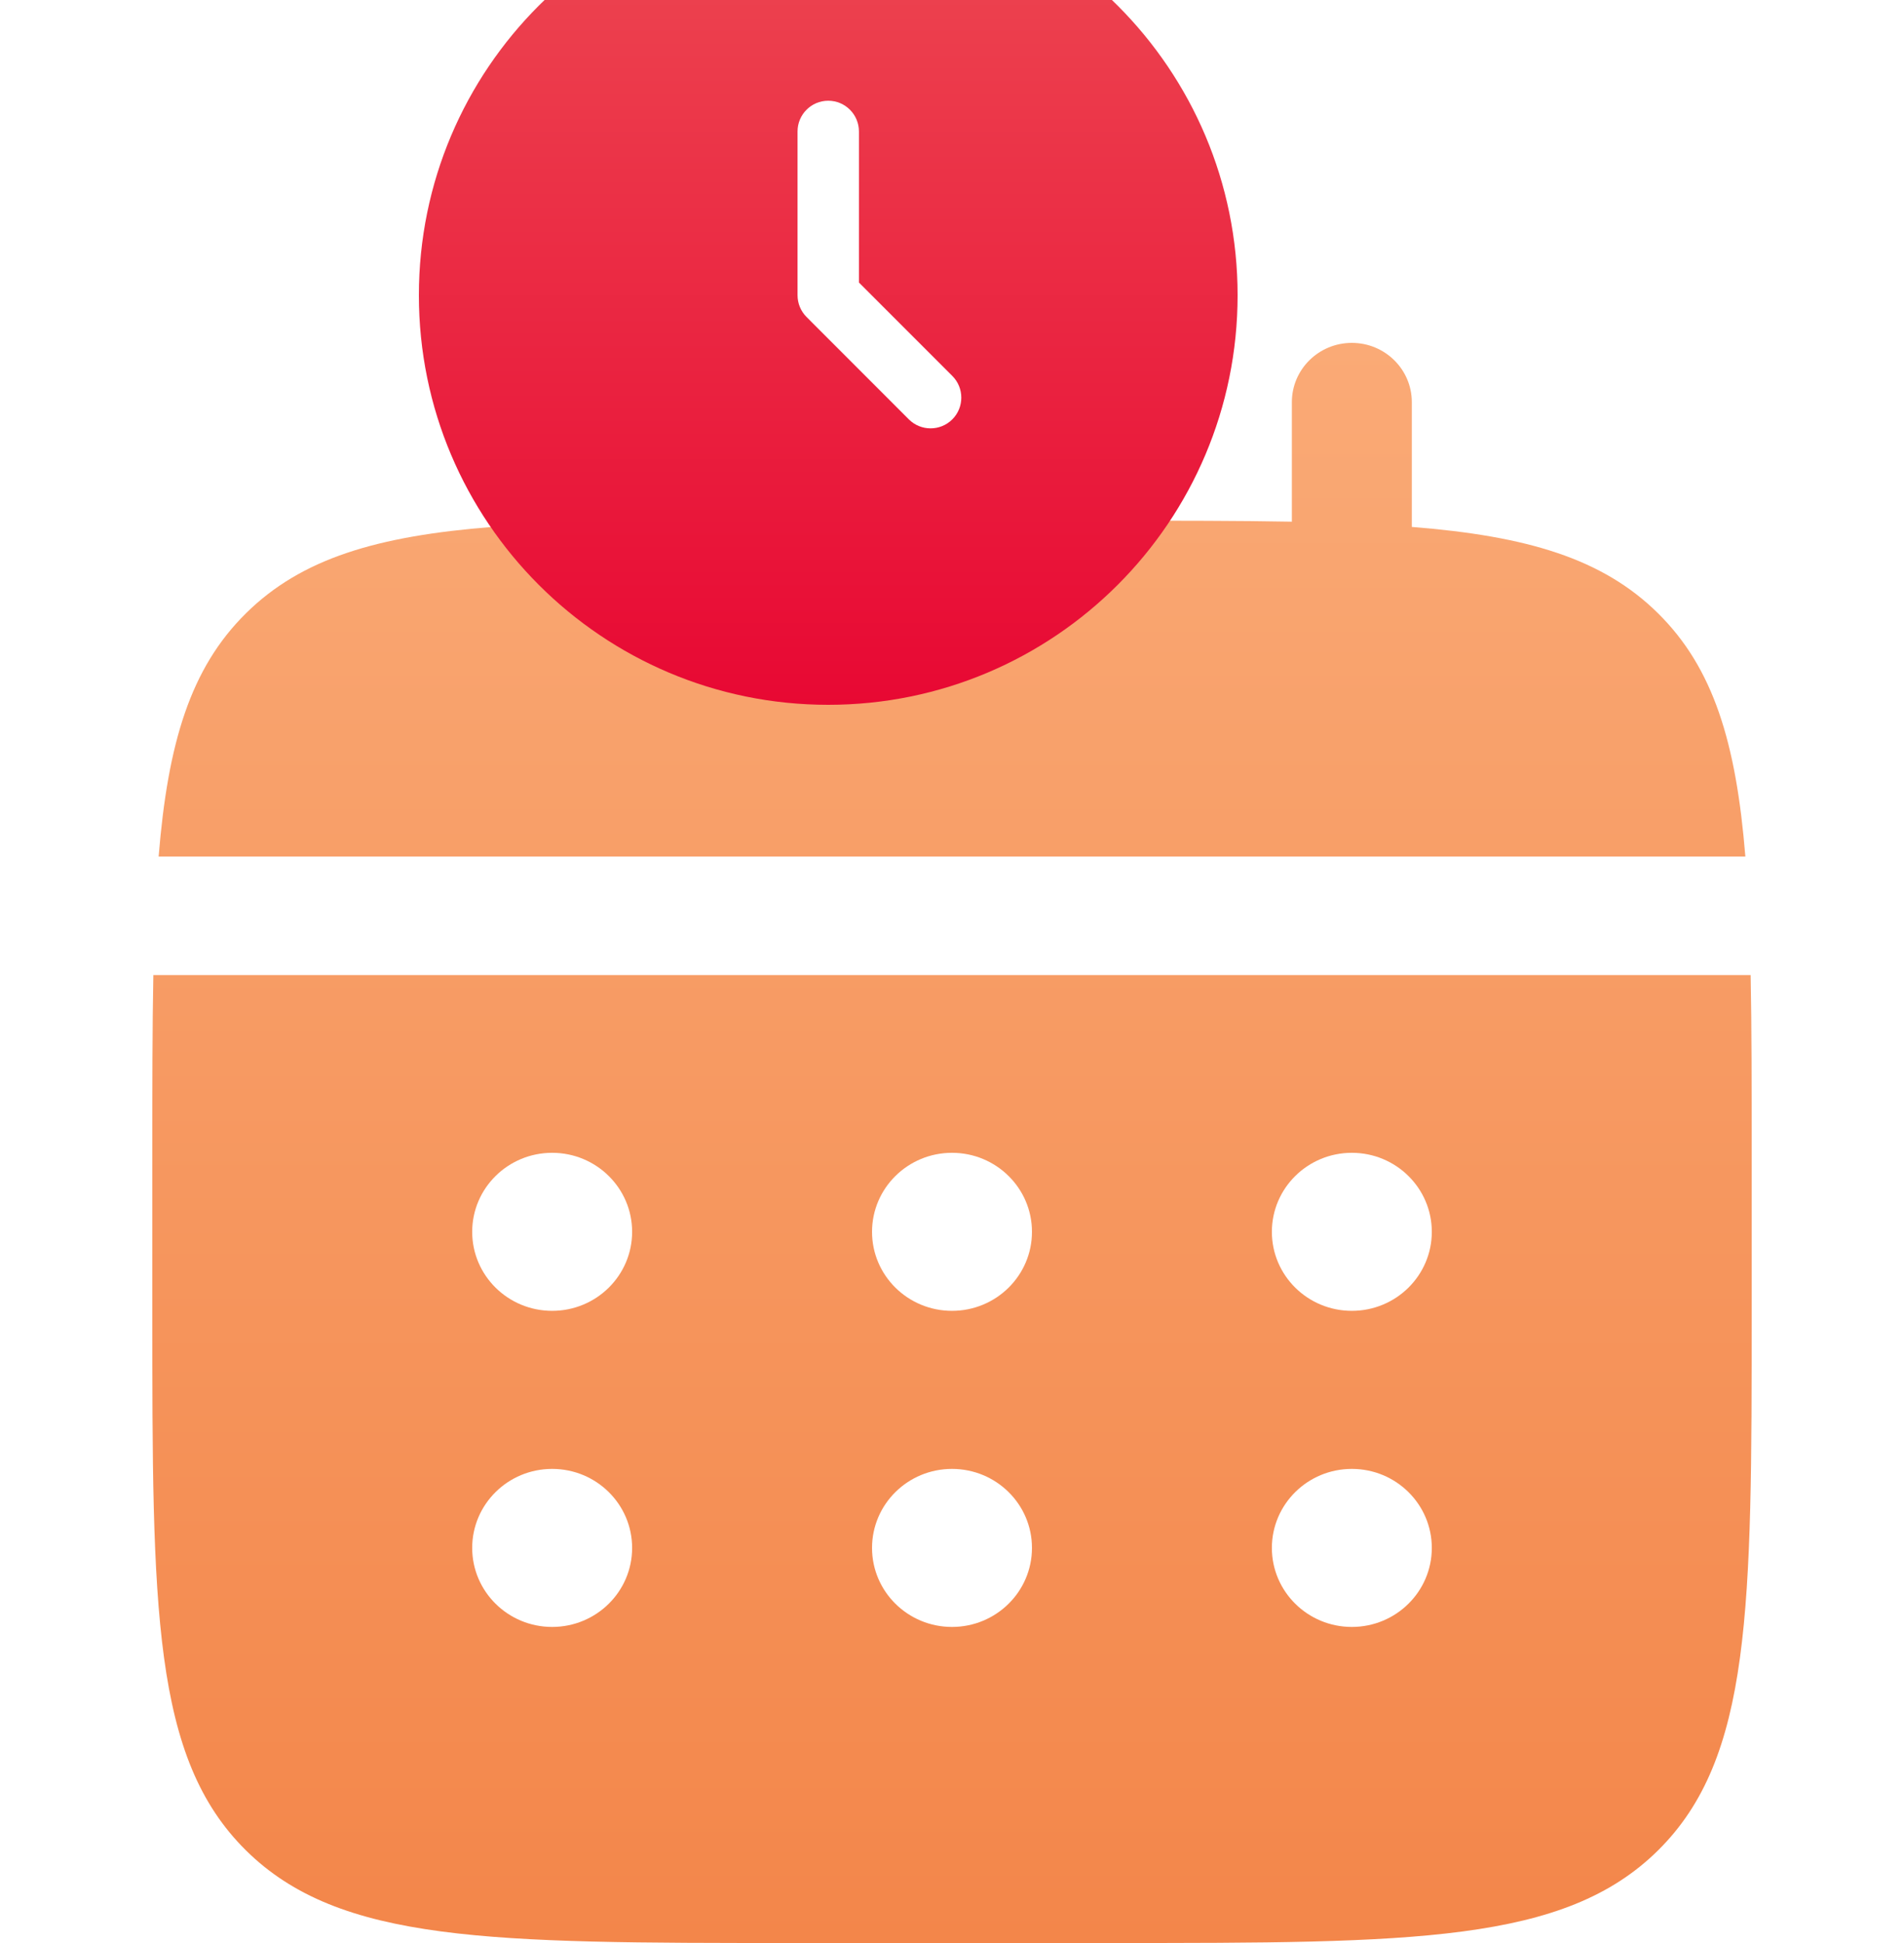
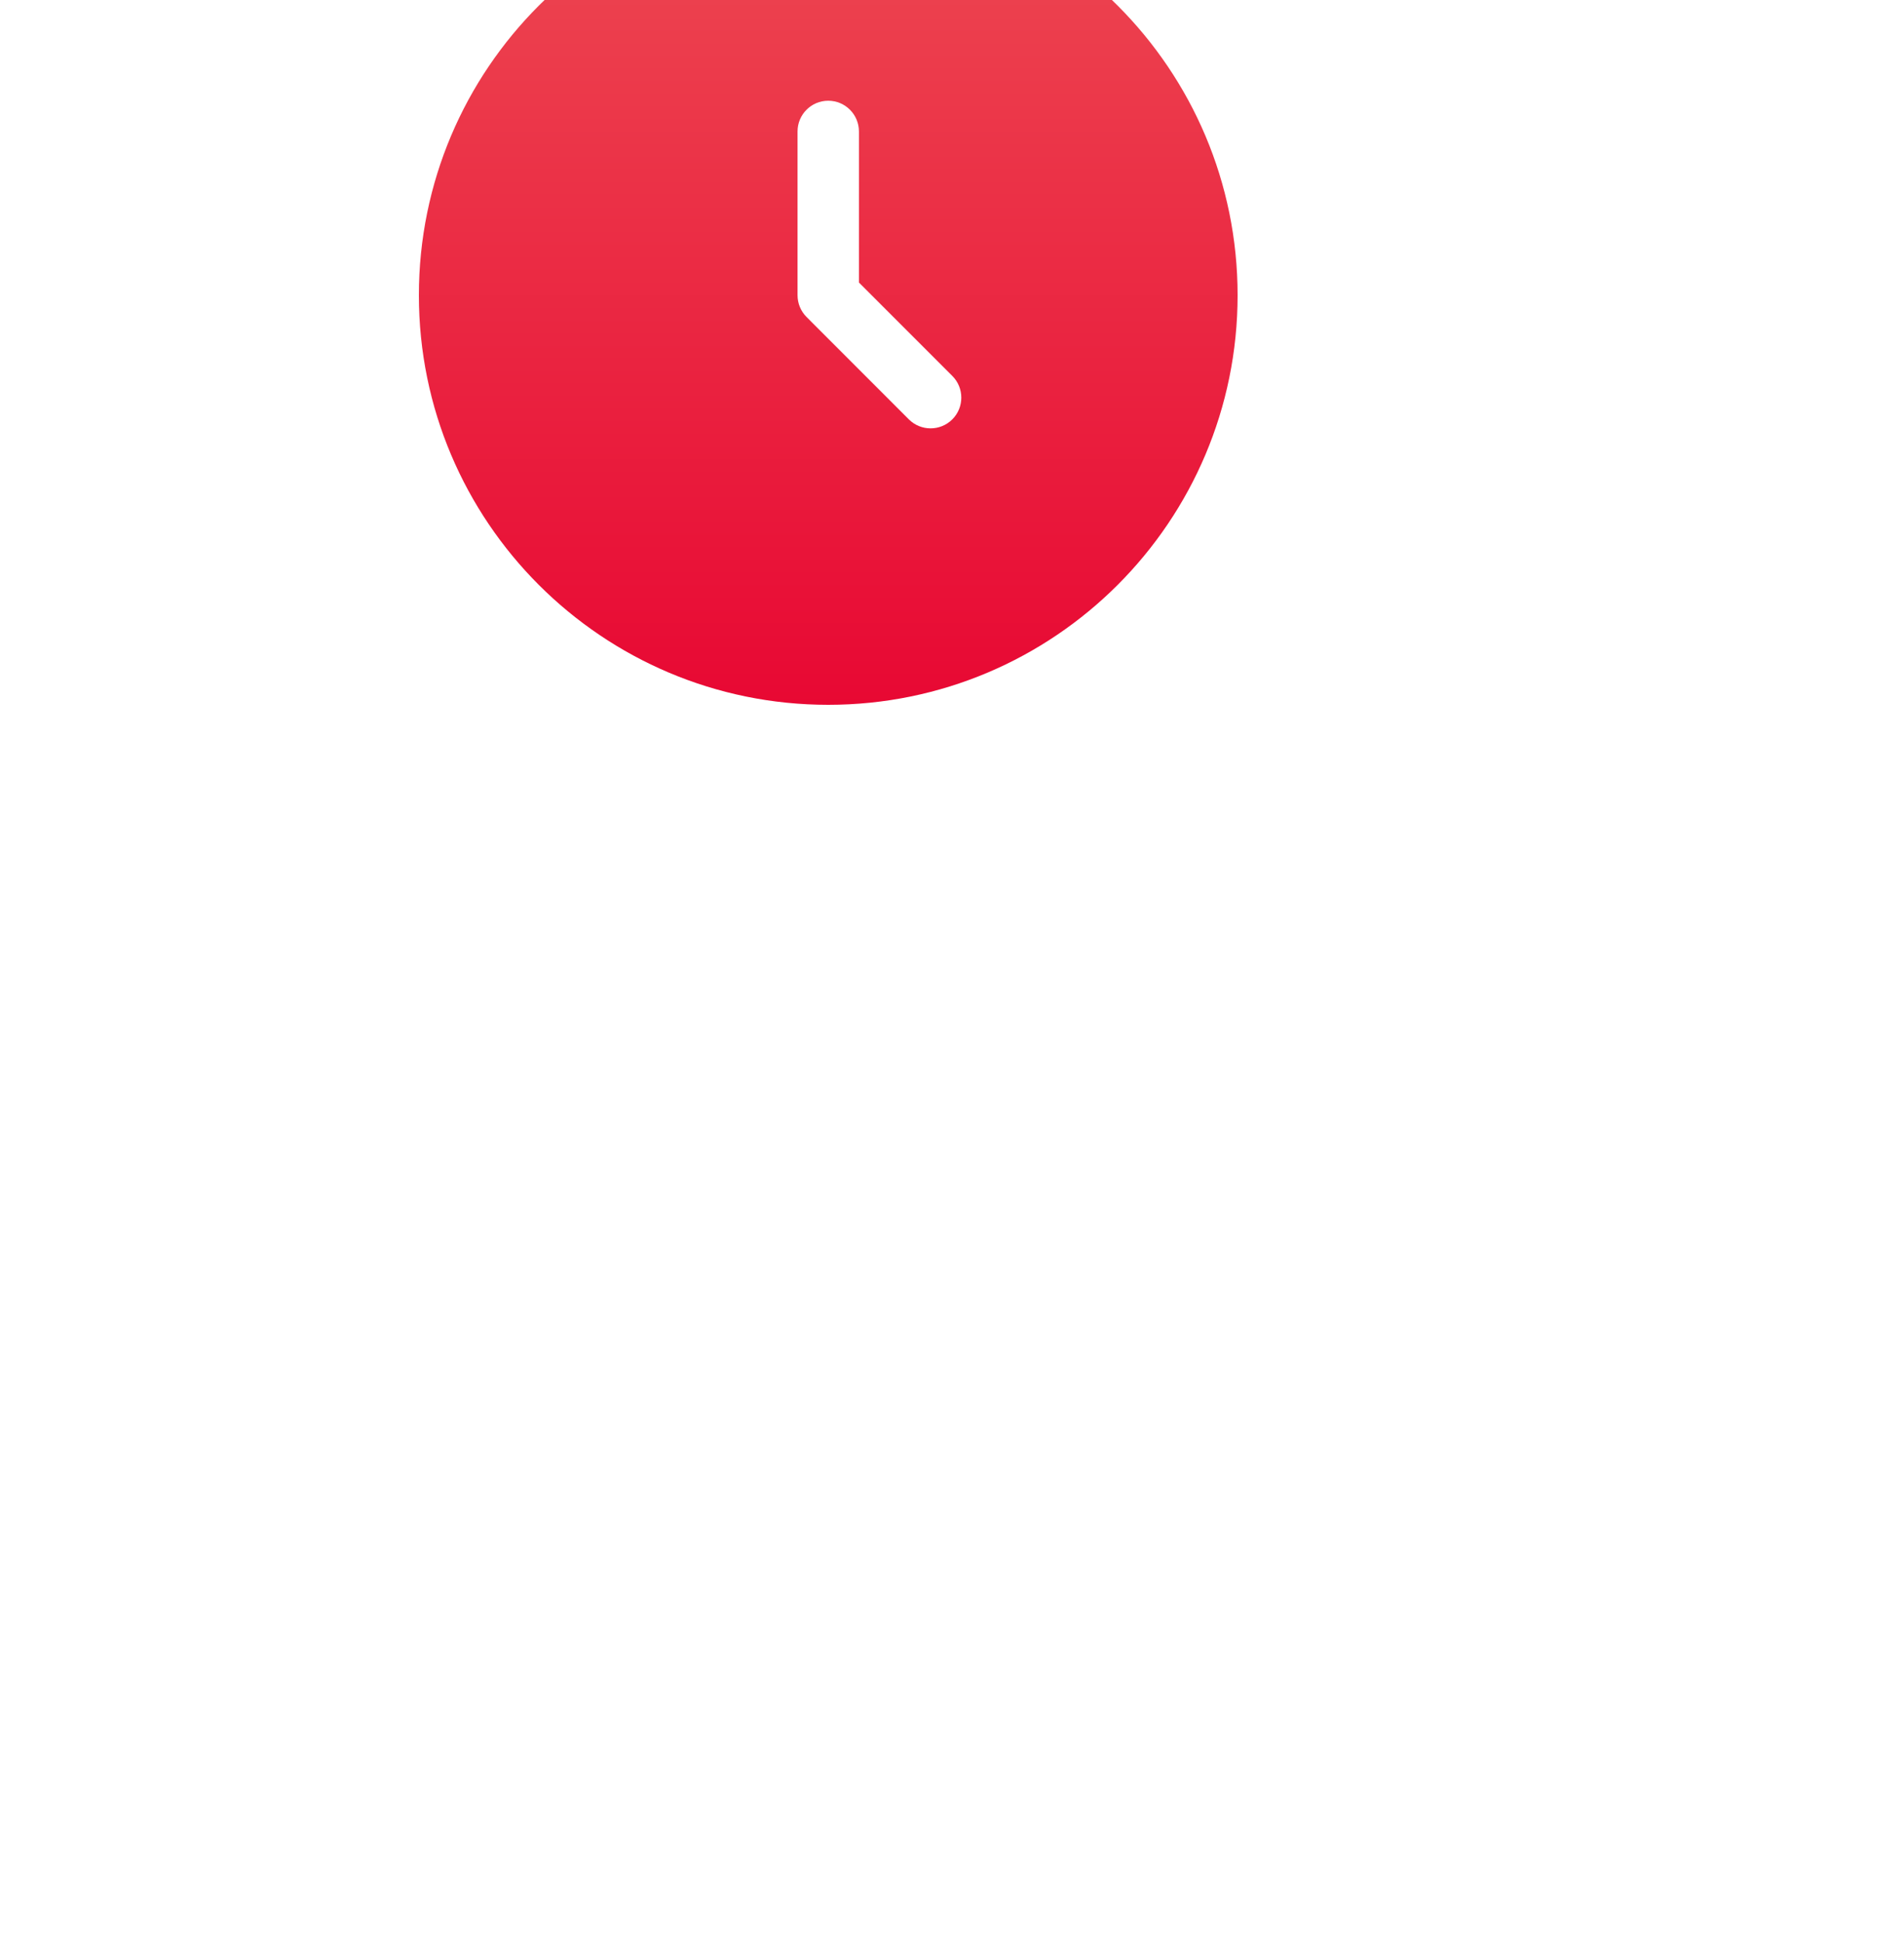
<svg xmlns="http://www.w3.org/2000/svg" width="50" height="51" viewBox="0 0 50 51" fill="none">
  <g filter="url(#filter0_ii_2289_686)">
-     <path d="M16.075 10.556C16.075 9.696 15.37 9 14.5 9C13.63 9 12.925 9.696 12.925 10.556V13.831C9.902 14.07 7.918 14.657 6.46 16.097C5.002 17.536 4.408 19.496 4.166 22.482H45.834C45.592 19.496 44.998 17.536 43.54 16.097C42.082 14.657 40.098 14.07 37.075 13.831V10.556C37.075 9.696 36.37 9 35.5 9C34.63 9 33.925 9.696 33.925 10.556V13.693C32.528 13.667 30.962 13.667 29.2 13.667H20.8C19.038 13.667 17.472 13.667 16.075 13.693V10.556Z" fill="url(#paint0_linear_2289_686)" />
-     <path fill-rule="evenodd" clip-rule="evenodd" d="M4 30.259C4 28.519 4 26.972 4.027 25.593H45.973C46 26.972 46 28.519 46 30.259V34.407C46 42.229 46 46.14 43.54 48.57C41.079 51 37.12 51 29.2 51H20.8C12.88 51 8.921 51 6.46 48.57C4 46.14 4 42.229 4 34.407V30.259ZM35.5 34.407C36.66 34.407 37.6 33.479 37.6 32.333C37.6 31.188 36.66 30.259 35.5 30.259C34.34 30.259 33.4 31.188 33.4 32.333C33.4 33.479 34.34 34.407 35.5 34.407ZM35.5 42.704C36.66 42.704 37.6 41.775 37.6 40.63C37.6 39.484 36.66 38.556 35.5 38.556C34.34 38.556 33.4 39.484 33.4 40.63C33.4 41.775 34.34 42.704 35.5 42.704ZM27.1 32.333C27.1 33.479 26.16 34.407 25 34.407C23.84 34.407 22.9 33.479 22.9 32.333C22.9 31.188 23.84 30.259 25 30.259C26.16 30.259 27.1 31.188 27.1 32.333ZM27.1 40.63C27.1 41.775 26.16 42.704 25 42.704C23.84 42.704 22.9 41.775 22.9 40.63C22.9 39.484 23.84 38.556 25 38.556C26.16 38.556 27.1 39.484 27.1 40.63ZM14.5 34.407C15.66 34.407 16.6 33.479 16.6 32.333C16.6 31.188 15.66 30.259 14.5 30.259C13.34 30.259 12.4 31.188 12.4 32.333C12.4 33.479 13.34 34.407 14.5 34.407ZM14.5 42.704C15.66 42.704 16.6 41.775 16.6 40.63C16.6 39.484 15.66 38.556 14.5 38.556C13.34 38.556 12.4 39.484 12.4 40.63C12.4 41.775 13.34 42.704 14.5 42.704Z" fill="url(#paint1_linear_2289_686)" />
-   </g>
+     </g>
  <g filter="url(#filter1_ii_2289_686)">
    <path fill-rule="evenodd" clip-rule="evenodd" d="M24.75 21.5C30.687 21.5 35.5 16.687 35.5 10.75C35.5 4.813 30.687 0 24.75 0C18.813 0 14 4.813 14 10.75C14 16.687 18.813 21.5 24.75 21.5ZM24.75 5.644C25.195 5.644 25.556 6.005 25.556 6.45V10.416L28.008 12.867C28.323 13.182 28.323 13.693 28.008 14.008C27.693 14.322 27.182 14.322 26.867 14.008L24.18 11.32C24.029 11.169 23.944 10.964 23.944 10.75V6.45C23.944 6.005 24.305 5.644 24.75 5.644Z" fill="url(#paint2_linear_2289_686)" />
  </g>
  <defs>
    <filter id="filter0_ii_2289_686" x="3" y="8" width="44" height="44" filterUnits="userSpaceOnUse" color-interpolation-filters="sRGB">
      <feFlood flood-opacity="0" result="BackgroundImageFix" />
      <feBlend mode="normal" in="SourceGraphic" in2="BackgroundImageFix" result="shape" />
      <feColorMatrix in="SourceAlpha" type="matrix" values="0 0 0 0 0 0 0 0 0 0 0 0 0 0 0 0 0 0 127 0" result="hardAlpha" />
      <feOffset dx="1" dy="1" />
      <feGaussianBlur stdDeviation="1" />
      <feComposite in2="hardAlpha" operator="arithmetic" k2="-1" k3="1" />
      <feColorMatrix type="matrix" values="0 0 0 0 1 0 0 0 0 0.98 0 0 0 0 0.796 0 0 0 0.4 0" />
      <feBlend mode="normal" in2="shape" result="effect1_innerShadow_2289_686" />
      <feColorMatrix in="SourceAlpha" type="matrix" values="0 0 0 0 0 0 0 0 0 0 0 0 0 0 0 0 0 0 127 0" result="hardAlpha" />
      <feOffset dx="-1" dy="-1" />
      <feGaussianBlur stdDeviation="1.5" />
      <feComposite in2="hardAlpha" operator="arithmetic" k2="-1" k3="1" />
      <feColorMatrix type="matrix" values="0 0 0 0 0.754 0 0 0 0 0.181 0 0 0 0 0 0 0 0 0.2 0" />
      <feBlend mode="normal" in2="effect1_innerShadow_2289_686" result="effect2_innerShadow_2289_686" />
    </filter>
    <filter id="filter1_ii_2289_686" x="12" y="-2" width="23.5" height="23.5" filterUnits="userSpaceOnUse" color-interpolation-filters="sRGB">
      <feFlood flood-opacity="0" result="BackgroundImageFix" />
      <feBlend mode="normal" in="SourceGraphic" in2="BackgroundImageFix" result="shape" />
      <feColorMatrix in="SourceAlpha" type="matrix" values="0 0 0 0 0 0 0 0 0 0 0 0 0 0 0 0 0 0 127 0" result="hardAlpha" />
      <feOffset dx="-2" dy="-2" />
      <feGaussianBlur stdDeviation="2" />
      <feComposite in2="hardAlpha" operator="arithmetic" k2="-1" k3="1" />
      <feColorMatrix type="matrix" values="0 0 0 0 0.304 0 0 0 0 0 0 0 0 0 0 0 0 0 0.2 0" />
      <feBlend mode="normal" in2="shape" result="effect1_innerShadow_2289_686" />
      <feColorMatrix in="SourceAlpha" type="matrix" values="0 0 0 0 0 0 0 0 0 0 0 0 0 0 0 0 0 0 127 0" result="hardAlpha" />
      <feOffset dx="-1" dy="-1" />
      <feGaussianBlur stdDeviation="0.5" />
      <feComposite in2="hardAlpha" operator="arithmetic" k2="-1" k3="1" />
      <feColorMatrix type="matrix" values="0 0 0 0 0.984 0 0 0 0 0.106 0 0 0 0 0.422 0 0 0 0.2 0" />
      <feBlend mode="normal" in2="effect1_innerShadow_2289_686" result="effect2_innerShadow_2289_686" />
    </filter>
    <linearGradient id="paint0_linear_2289_686" x1="25" y1="9" x2="25" y2="51" gradientUnits="userSpaceOnUse">
      <stop stop-color="#FAAA76" />
      <stop offset="1" stop-color="#F3864A" />
    </linearGradient>
    <linearGradient id="paint1_linear_2289_686" x1="25" y1="9" x2="25" y2="51" gradientUnits="userSpaceOnUse">
      <stop stop-color="#FAAA76" />
      <stop offset="1" stop-color="#F3864A" />
    </linearGradient>
    <linearGradient id="paint2_linear_2289_686" x1="24.75" y1="0" x2="24.75" y2="21.5" gradientUnits="userSpaceOnUse">
      <stop stop-color="#ED4952" />
      <stop offset="1" stop-color="#E80833" />
    </linearGradient>
  </defs>
</svg>